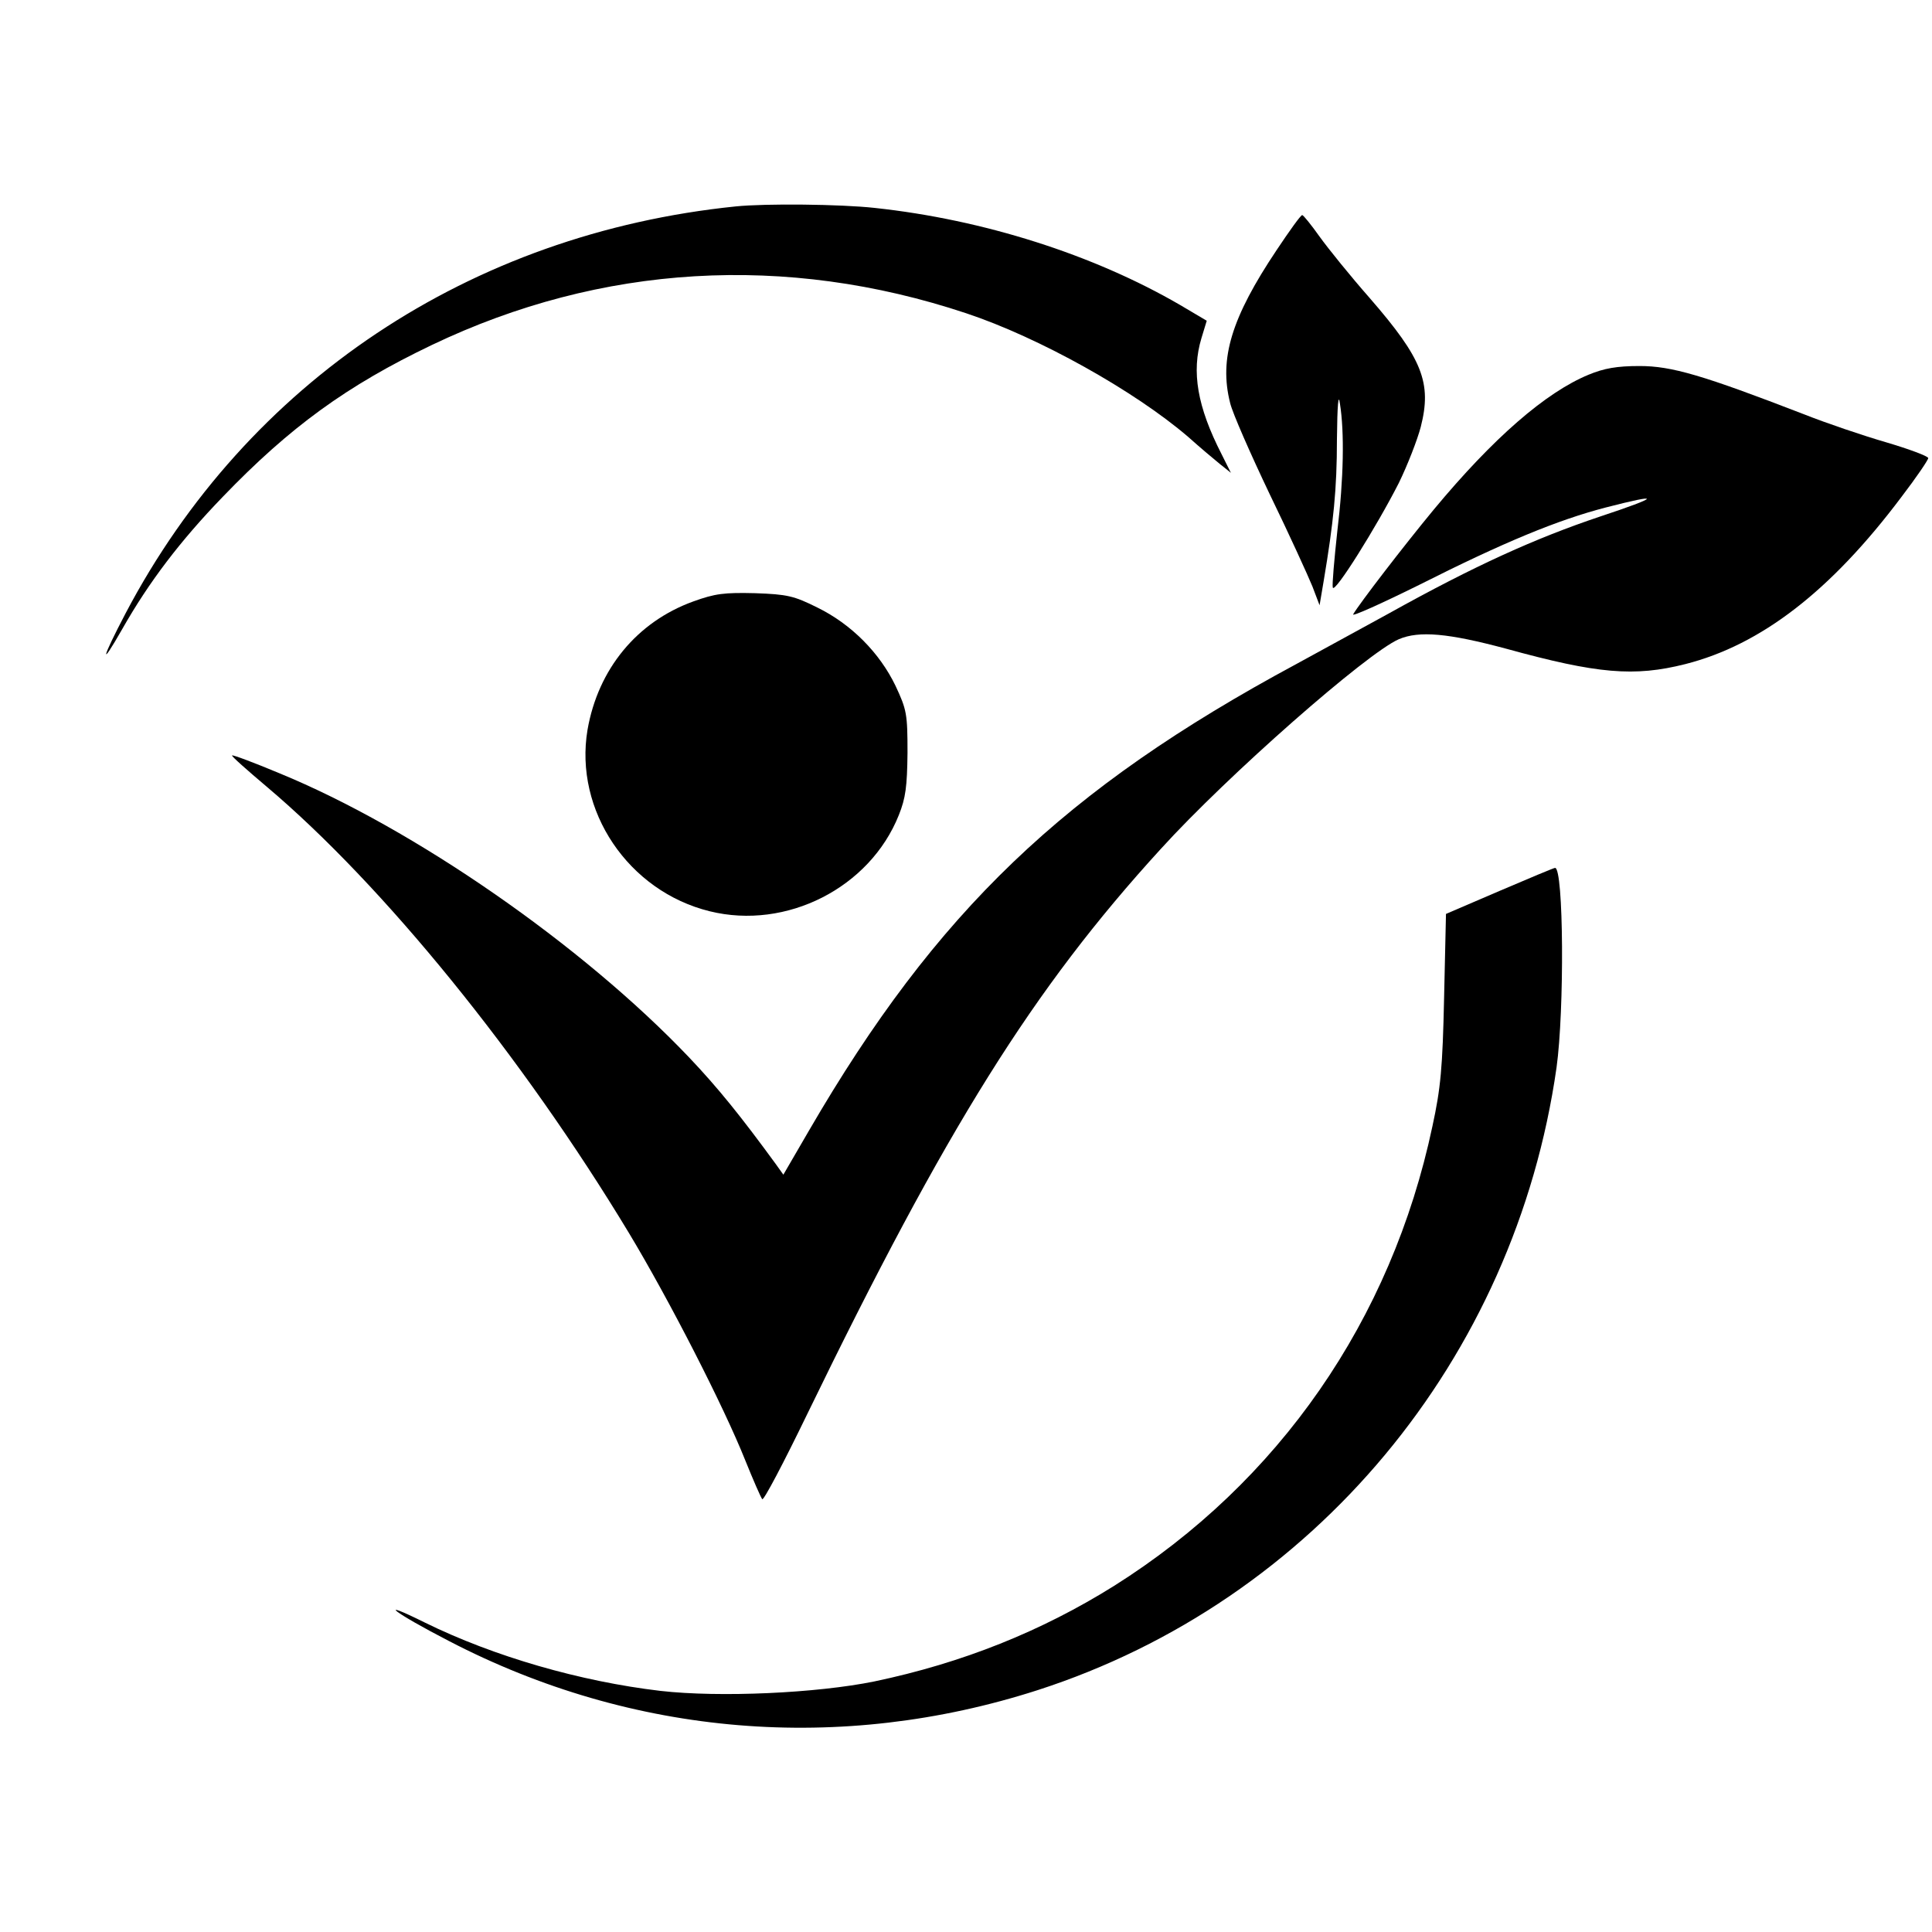
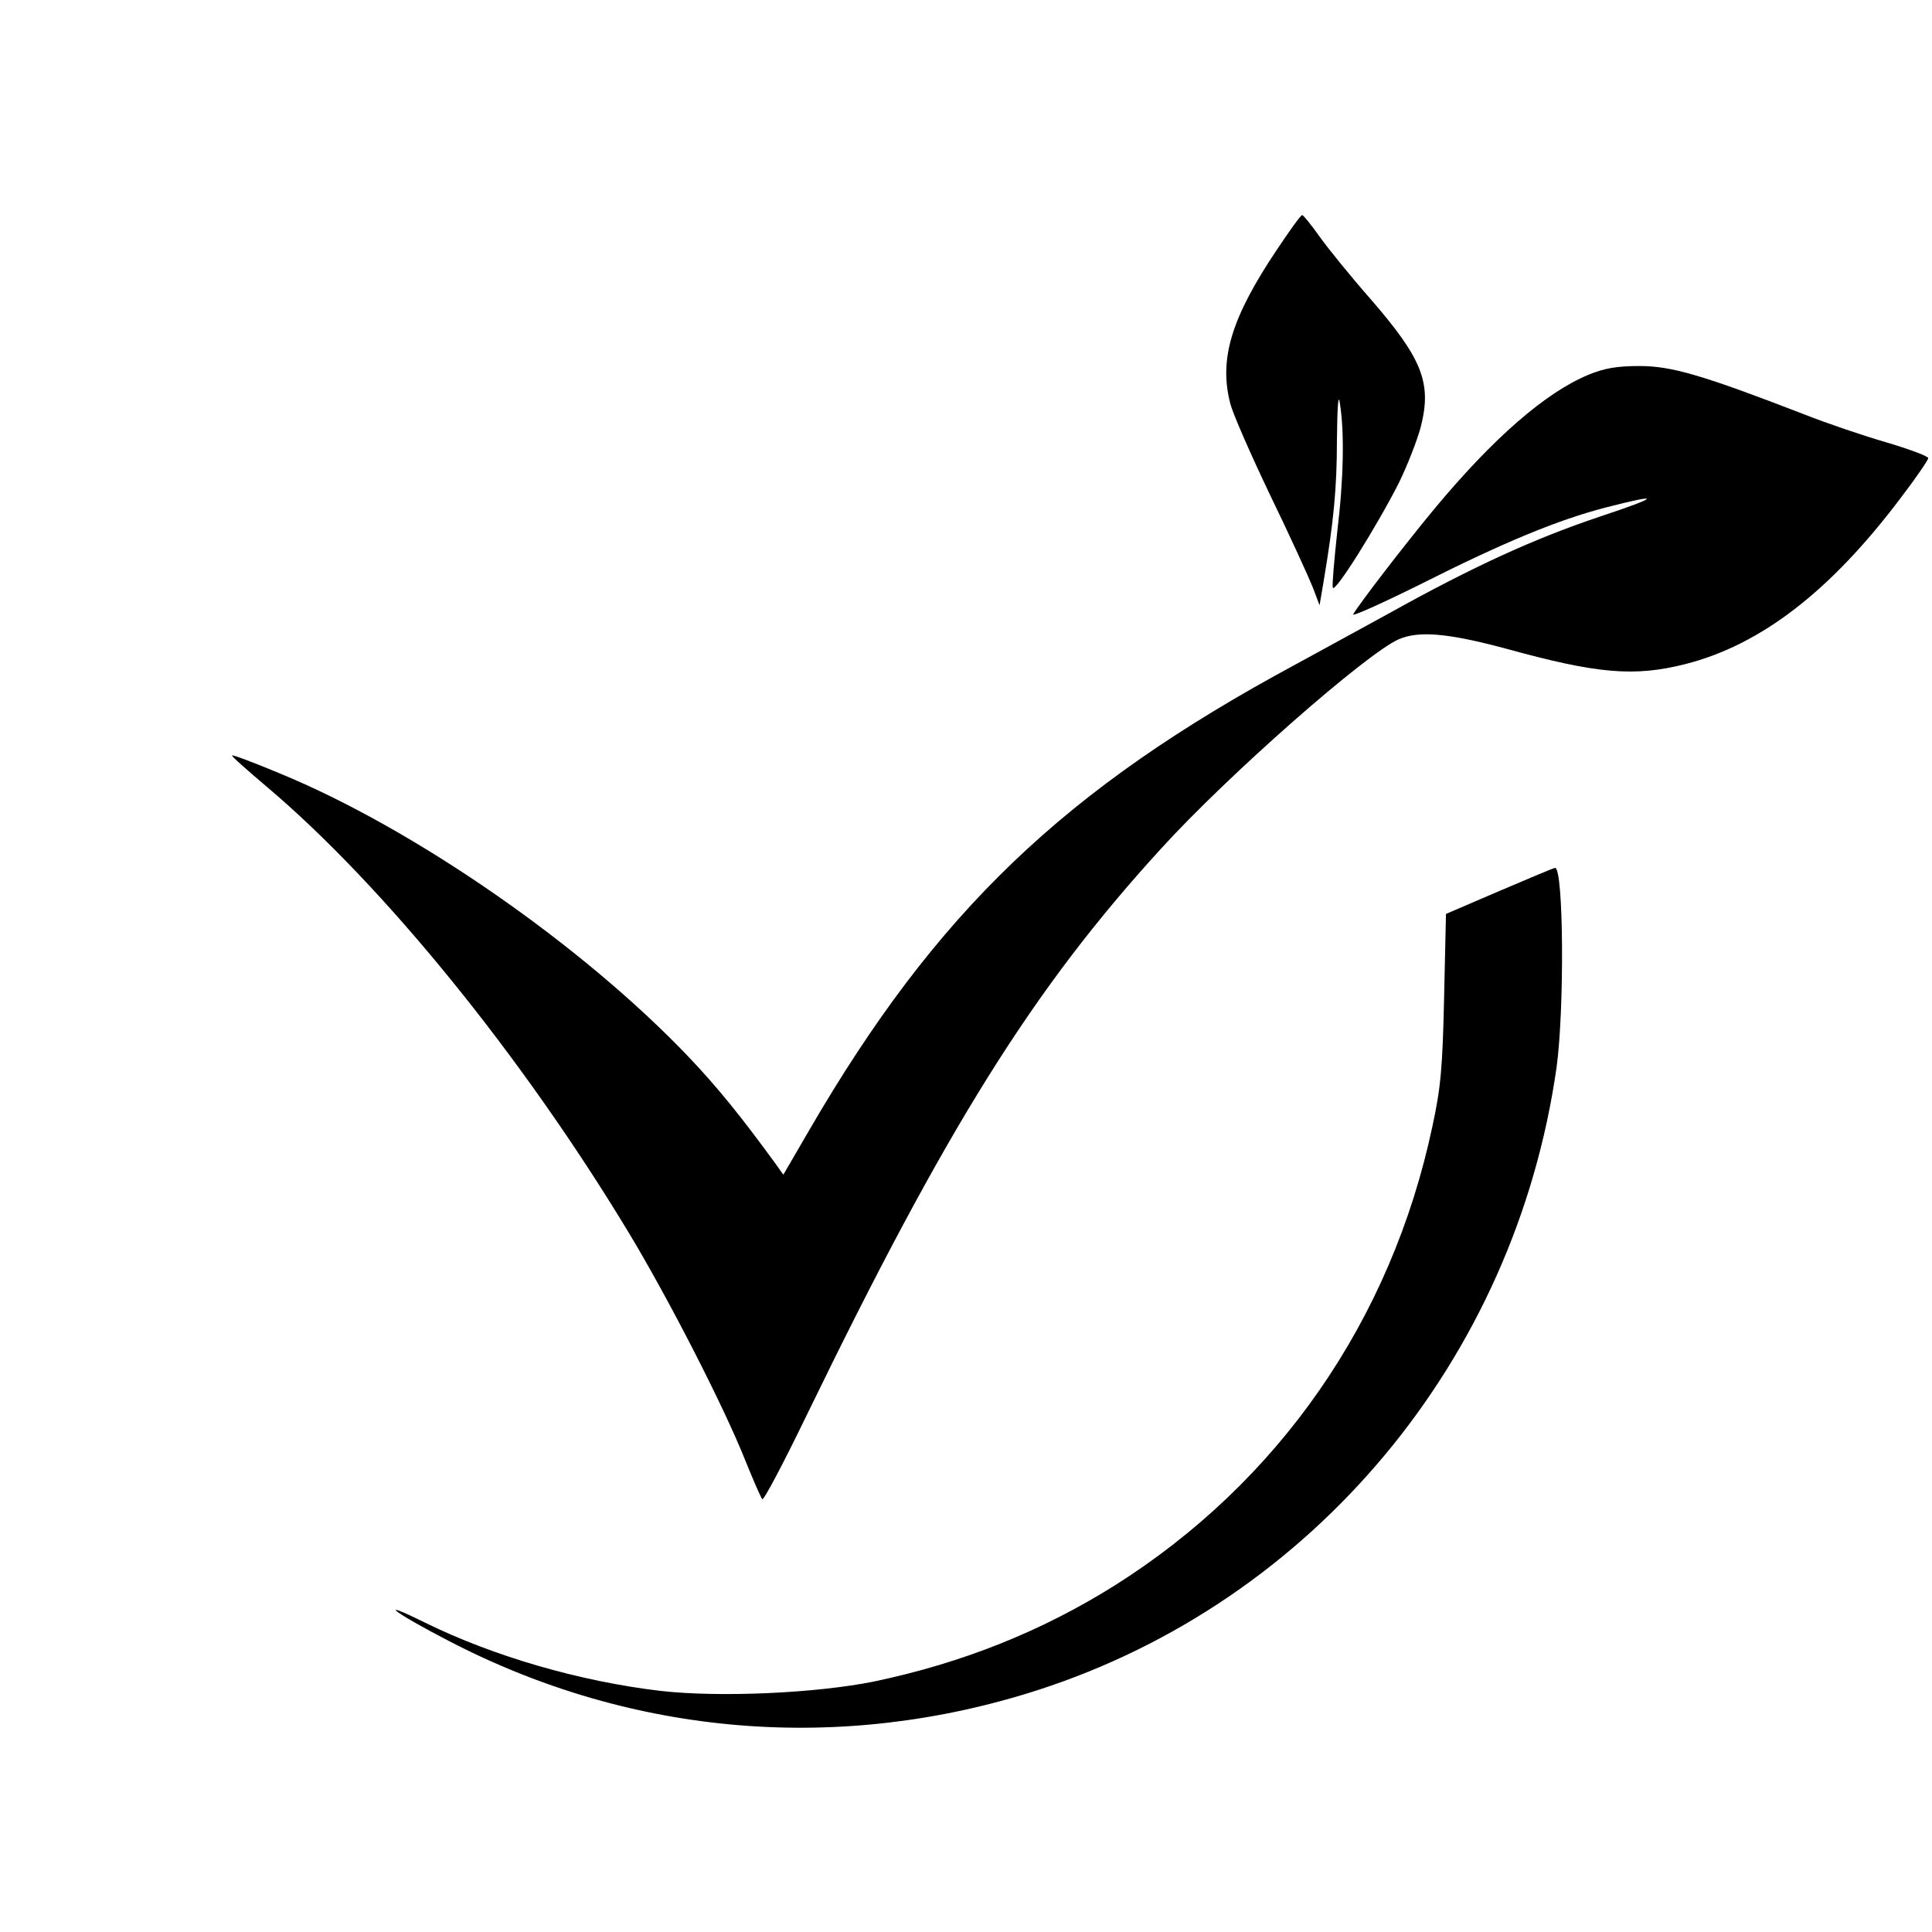
<svg xmlns="http://www.w3.org/2000/svg" version="1.0" width="512pt" height="512pt" viewBox="0 0 512 512" preserveAspectRatio="xMidYMid meet">
  <g transform="translate(0,512) scale(0.1,-0.1)" fill="#000000" stroke="none">
-     <path d="M1950 4573 c-704 -72 -1294 -465 -1617 -1078 -64 -122 -70 -149 -9 -42 71 125 154 234 266 350 178 185 329 295 555 403 448 214 937 243 1415 84 193 -64 447 -206 589 -328 29 -26 67 -58 83 -71 l30 -24 -25 50 c-64 125 -80 218 -53 307 l14 46 -71 42 c-229 133 -520 226 -809 257 -91 10 -289 12 -368 4z" />
    <path d="M3383 4457 c-119 -178 -153 -287 -123 -405 6 -26 54 -135 105 -242 52 -107 102 -217 113 -244 l19 -50 11 65 c26 155 35 243 35 374 1 94 4 125 8 95 12 -75 10 -198 -7 -338 -8 -74 -14 -141 -12 -149 4 -18 116 161 175 277 23 47 49 114 58 148 30 117 5 181 -135 342 -51 58 -110 131 -133 163 -22 31 -43 57 -46 57 -4 0 -34 -42 -68 -93z" />
    <path d="M4210 4127 c-114 -47 -253 -168 -410 -357 -81 -98 -197 -249 -214 -278 -4 -7 74 28 175 78 224 113 367 172 494 205 151 39 145 29 -15 -24 -170 -57 -332 -130 -560 -257 -91 -50 -201 -110 -245 -134 -615 -331 -954 -656 -1291 -1236 l-68 -117 -20 28 c-92 126 -153 202 -231 284 -282 296 -727 605 -1085 752 -67 28 -123 49 -125 47 -2 -2 40 -39 92 -83 309 -261 677 -714 960 -1183 106 -176 251 -459 308 -602 21 -52 41 -98 45 -103 4 -4 57 97 119 225 369 760 599 1128 937 1498 177 195 546 519 631 556 54 23 131 16 284 -25 243 -67 340 -75 475 -41 201 51 386 194 573 443 39 51 71 98 71 103 0 5 -51 24 -112 42 -62 18 -159 51 -217 74 -269 104 -351 128 -436 128 -60 0 -94 -6 -135 -23z" />
-     <path d="M1837 3526 c-149 -54 -252 -179 -280 -340 -36 -214 108 -428 324 -481 203 -50 424 62 501 255 18 45 22 75 23 165 0 103 -2 114 -32 178 -42 87 -117 163 -207 207 -62 31 -80 35 -165 38 -82 2 -106 -1 -164 -22z" />
    <path d="M3974 2759 l-142 -61 -5 -222 c-4 -186 -9 -240 -31 -341 -109 -514 -407 -943 -844 -1218 -192 -120 -401 -204 -635 -253 -152 -31 -409 -43 -567 -25 -212 25 -441 91 -624 181 -133 66 -83 27 64 -49 487 -253 1038 -298 1560 -130 731 236 1265 877 1375 1650 21 151 19 530 -4 529 -3 0 -70 -28 -147 -61z" />
  </g>
</svg>